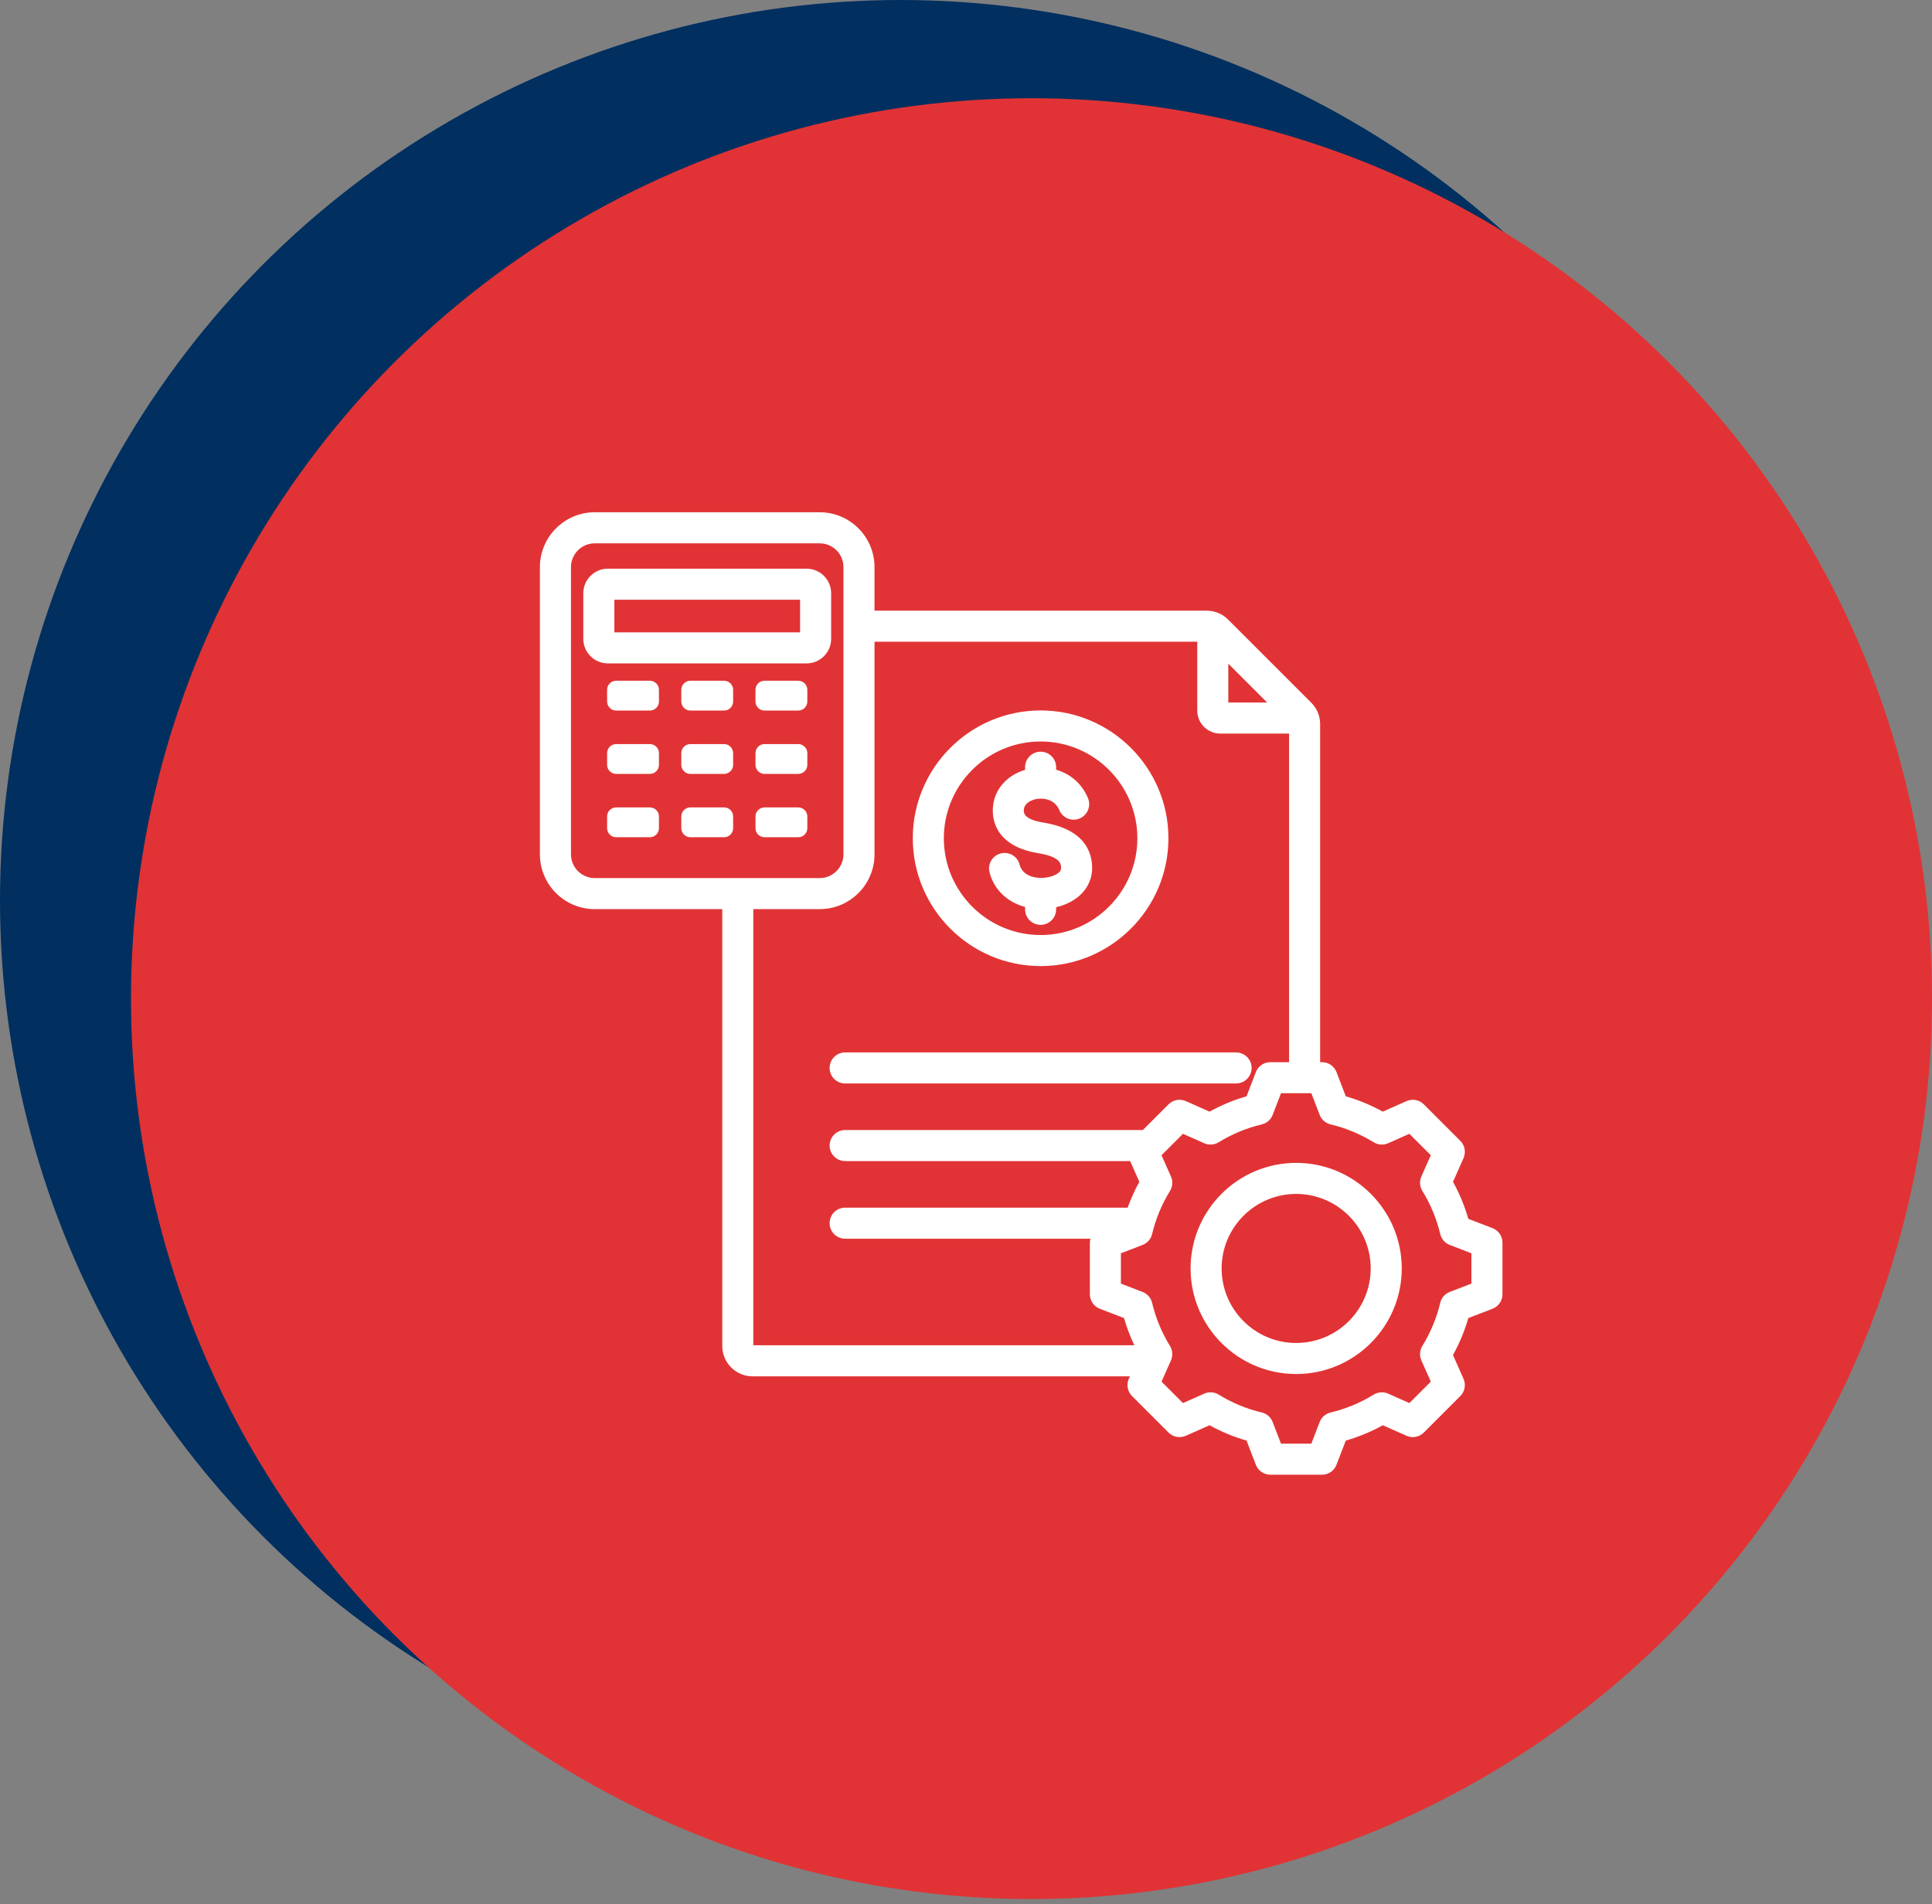
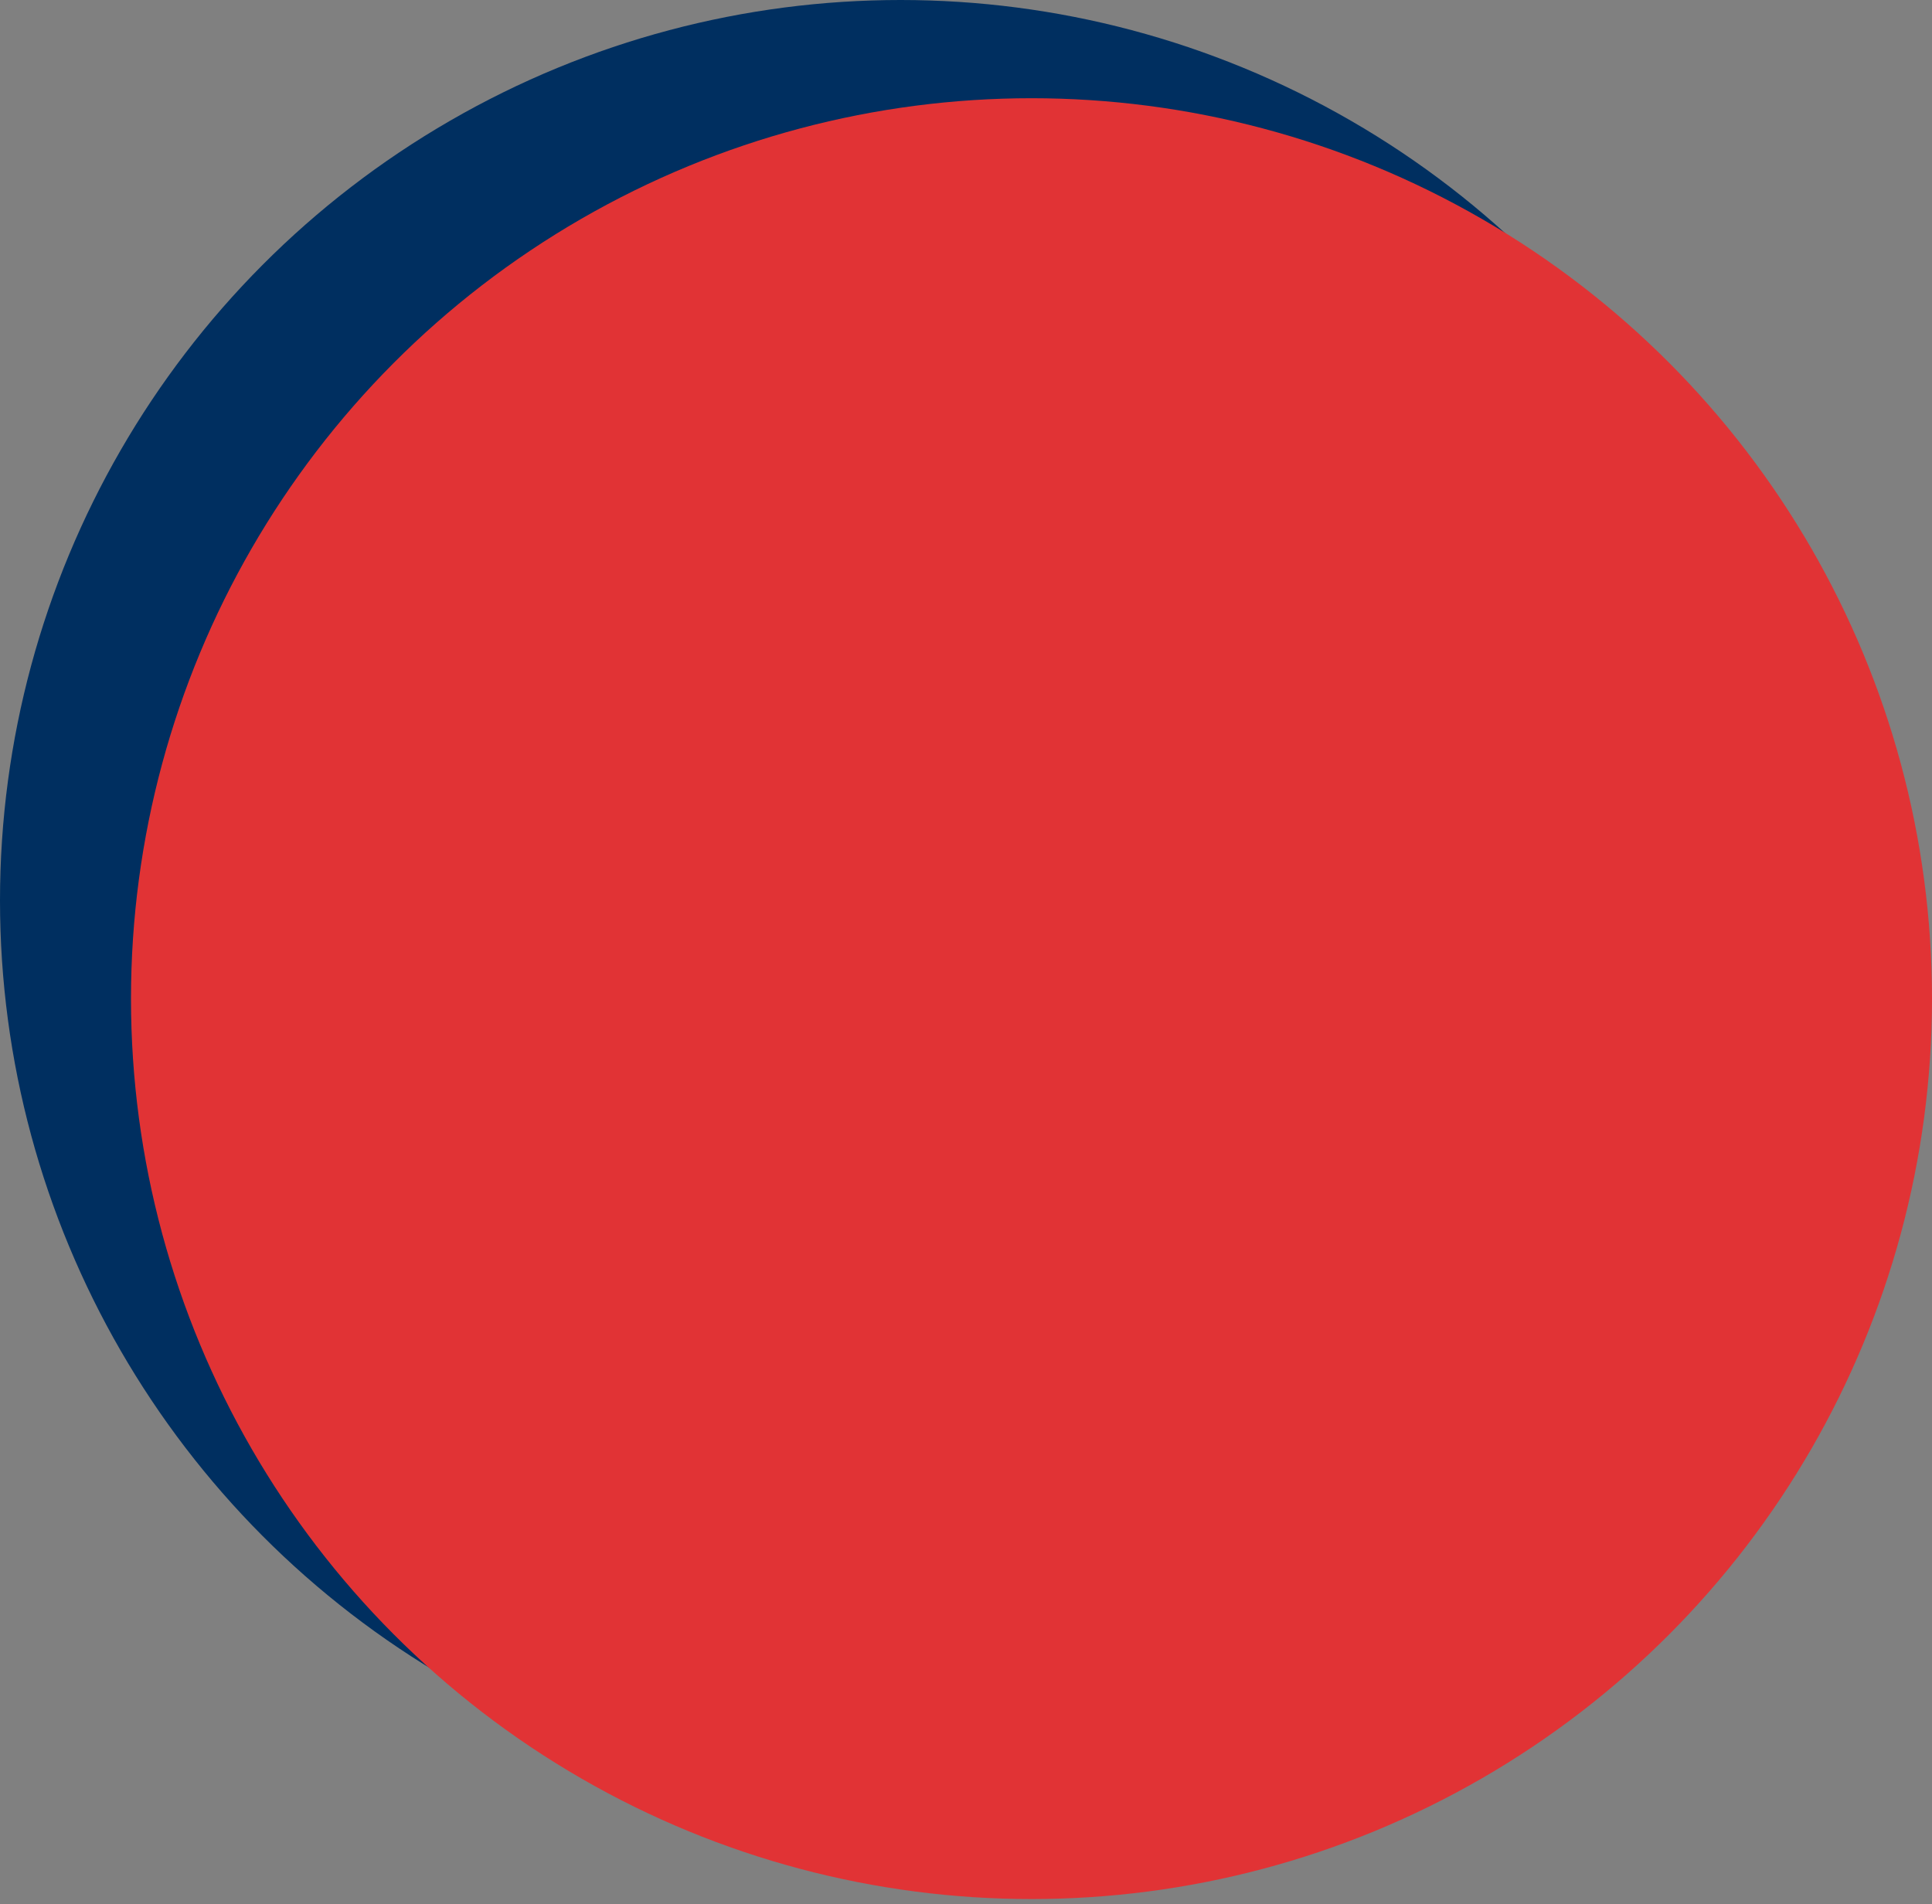
<svg xmlns="http://www.w3.org/2000/svg" width="70" height="69" viewBox="0 0 70 69" fill="none">
  <rect x="0" y="0" width="70" height="69" fill="#808080" stroke="none" />
  <circle cx="32.627" cy="32.627" r="32.627" fill="#002F60" />
  <circle cx="37.373" cy="36.186" r="32.627" fill="#E13335" />
-   <path d="M37.703 35.006C40.257 35.006 42.334 32.928 42.334 30.375C42.334 27.821 40.257 25.743 37.703 25.743C35.149 25.743 33.072 27.821 33.072 30.375C33.072 32.928 35.149 35.006 37.703 35.006ZM37.703 26.868C39.636 26.868 41.209 28.441 41.209 30.375C41.209 32.308 39.636 33.881 37.703 33.881C35.77 33.881 34.197 32.308 34.197 30.375C34.197 28.441 35.77 26.868 37.703 26.868ZM38.395 31.585C38.427 31.547 38.455 31.498 38.443 31.395C38.43 31.29 38.4 31.044 37.616 30.915C36.236 30.689 35.994 29.897 35.972 29.445C35.937 28.724 36.402 28.116 37.141 27.896V27.8C37.141 27.489 37.392 27.238 37.703 27.238C38.014 27.238 38.266 27.489 38.266 27.8V27.891C38.74 28.028 39.181 28.352 39.42 28.921C39.54 29.207 39.405 29.537 39.119 29.657C38.832 29.778 38.503 29.643 38.382 29.357C38.203 28.929 37.755 28.906 37.519 28.959C37.416 28.983 37.08 29.083 37.095 29.39C37.099 29.465 37.11 29.692 37.798 29.805C38.871 29.981 39.464 30.471 39.56 31.259C39.608 31.66 39.5 32.027 39.245 32.321C39.015 32.587 38.667 32.78 38.266 32.874V32.95C38.266 33.26 38.014 33.512 37.703 33.512C37.392 33.512 37.141 33.26 37.141 32.95V32.864C36.497 32.693 36.008 32.232 35.852 31.605C35.777 31.304 35.96 30.999 36.262 30.924C36.563 30.848 36.868 31.032 36.944 31.333C37.035 31.698 37.433 31.82 37.743 31.812C38.017 31.805 38.285 31.712 38.395 31.585ZM29.224 24.038C29.715 24.038 30.114 23.639 30.114 23.149V21.496C30.114 21.005 29.715 20.606 29.224 20.606H22.023C21.533 20.606 21.134 21.005 21.134 21.496V23.149C21.134 23.639 21.533 24.038 22.023 24.038H29.224ZM22.259 21.731H28.989V22.913H22.259V21.731ZM23.875 24.994V25.419C23.875 25.6 23.728 25.747 23.547 25.747H22.324C22.144 25.747 21.997 25.6 21.997 25.419V24.994C21.997 24.814 22.144 24.667 22.324 24.667H23.547C23.728 24.667 23.875 24.814 23.875 24.994ZM26.563 24.994V25.419C26.563 25.6 26.416 25.747 26.235 25.747H25.012C24.832 25.747 24.685 25.6 24.685 25.419V24.994C24.685 24.814 24.832 24.667 25.012 24.667H26.235C26.416 24.667 26.563 24.814 26.563 24.994ZM29.251 24.994V25.419C29.251 25.6 29.104 25.747 28.923 25.747H27.7C27.52 25.747 27.373 25.6 27.373 25.419V24.994C27.373 24.814 27.52 24.667 27.7 24.667H28.923C29.104 24.667 29.251 24.814 29.251 24.994ZM23.875 27.289V27.715C23.875 27.895 23.728 28.042 23.547 28.042H22.324C22.144 28.042 21.997 27.895 21.997 27.715V27.289C21.997 27.109 22.144 26.962 22.324 26.962H23.547C23.728 26.962 23.875 27.109 23.875 27.289ZM26.563 27.289V27.715C26.563 27.895 26.416 28.042 26.235 28.042H25.012C24.832 28.042 24.685 27.895 24.685 27.715V27.289C24.685 27.109 24.832 26.962 25.012 26.962H26.235C26.416 26.962 26.563 27.109 26.563 27.289ZM29.251 27.289V27.715C29.251 27.895 29.104 28.042 28.923 28.042H27.7C27.52 28.042 27.373 27.895 27.373 27.715V27.289C27.373 27.109 27.52 26.962 27.7 26.962H28.923C29.104 26.962 29.251 27.109 29.251 27.289ZM23.875 29.584V30.01C23.875 30.19 23.728 30.337 23.547 30.337H22.324C22.144 30.337 21.997 30.19 21.997 30.01V29.584C21.997 29.404 22.144 29.257 22.324 29.257H23.547C23.728 29.257 23.875 29.404 23.875 29.584ZM26.563 29.584V30.01C26.563 30.19 26.416 30.337 26.235 30.337H25.012C24.832 30.337 24.685 30.19 24.685 30.01V29.584C24.685 29.404 24.832 29.257 25.012 29.257H26.235C26.416 29.257 26.563 29.404 26.563 29.584ZM29.251 29.584V30.01C29.251 30.19 29.104 30.337 28.923 30.337H27.7C27.52 30.337 27.373 30.19 27.373 30.01V29.584C27.373 29.404 27.52 29.257 27.7 29.257H28.923C29.104 29.257 29.251 29.404 29.251 29.584ZM30.059 38.697C30.059 38.386 30.311 38.135 30.621 38.135H44.785C45.096 38.135 45.348 38.386 45.348 38.697C45.348 39.008 45.096 39.26 44.785 39.26H30.621C30.311 39.26 30.059 39.008 30.059 38.697ZM54.077 44.502L53.2 44.165C53.066 43.698 52.88 43.249 52.645 42.824L53.026 41.965C53.12 41.752 53.074 41.503 52.91 41.339L51.587 40.016C51.422 39.851 51.173 39.805 50.961 39.899L50.101 40.281C49.676 40.046 49.227 39.859 48.761 39.725L48.423 38.848C48.34 38.631 48.131 38.488 47.898 38.488H47.831V26.24C47.831 26.086 47.801 25.94 47.743 25.806C47.735 25.786 47.726 25.766 47.715 25.747C47.663 25.644 47.595 25.549 47.51 25.463L44.496 22.45C44.411 22.364 44.315 22.296 44.212 22.244C44.194 22.234 44.174 22.225 44.154 22.216C44.02 22.159 43.873 22.128 43.719 22.128H31.685V20.549C31.685 19.453 30.794 18.562 29.699 18.562H21.549C20.454 18.562 19.562 19.453 19.562 20.549V30.957C19.562 32.052 20.454 32.943 21.549 32.943H26.169V48.773C26.169 49.379 26.662 49.872 27.268 49.872H40.939L40.899 49.961C40.805 50.173 40.851 50.422 41.016 50.587L42.339 51.91C42.503 52.074 42.752 52.12 42.965 52.026L43.824 51.644C44.249 51.88 44.698 52.066 45.165 52.2L45.502 53.077C45.586 53.294 45.794 53.437 46.027 53.437H47.898C48.131 53.437 48.339 53.294 48.423 53.077L48.76 52.2C49.227 52.066 49.676 51.88 50.102 51.645L50.961 52.026C51.173 52.12 51.422 52.074 51.587 51.91L52.91 50.587C53.074 50.422 53.12 50.173 53.026 49.961L52.644 49.101C52.88 48.676 53.066 48.227 53.2 47.761L54.077 47.423C54.294 47.34 54.437 47.131 54.437 46.898V45.027C54.438 44.794 54.294 44.586 54.077 44.502ZM44.504 24.049L45.911 25.456H44.504V24.049ZM20.688 30.957V20.549C20.688 20.074 21.074 19.688 21.549 19.688H29.699C30.174 19.688 30.56 20.074 30.56 20.549V30.957C30.56 31.432 30.174 31.818 29.699 31.818H21.549C21.074 31.818 20.688 31.432 20.688 30.957ZM27.294 32.943H29.699C30.794 32.943 31.685 32.052 31.685 30.957V23.253L43.379 23.253V25.75C43.379 26.208 43.752 26.581 44.21 26.581H46.706V38.488H46.027C45.794 38.488 45.586 38.631 45.502 38.848L45.165 39.725C44.698 39.859 44.249 40.045 43.824 40.281L42.965 39.899C42.752 39.805 42.503 39.851 42.339 40.016L41.407 40.947H30.621C30.311 40.947 30.059 41.199 30.059 41.51C30.059 41.82 30.311 42.072 30.621 42.072H40.947L41.281 42.824C41.114 43.125 40.973 43.437 40.857 43.76H30.621C30.311 43.76 30.059 44.011 30.059 44.322C30.059 44.633 30.311 44.885 30.621 44.885H39.508C39.495 44.931 39.488 44.978 39.488 45.027V46.898C39.488 47.131 39.631 47.339 39.848 47.423L40.725 47.76C40.822 48.099 40.948 48.429 41.099 48.747H27.294V32.943ZM53.312 46.512L52.527 46.814C52.354 46.881 52.225 47.028 52.182 47.209C52.051 47.761 51.833 48.287 51.534 48.772C51.437 48.929 51.424 49.125 51.499 49.295L51.841 50.064L51.064 50.841L50.295 50.499C50.126 50.424 49.93 50.437 49.772 50.535C49.287 50.833 48.761 51.051 48.209 51.183C48.028 51.225 47.881 51.355 47.814 51.528L47.512 52.312H46.413L46.111 51.528C46.045 51.354 45.897 51.225 45.717 51.182C45.164 51.051 44.639 50.833 44.154 50.534C43.996 50.437 43.8 50.424 43.631 50.499L42.861 50.841L42.084 50.064L42.322 49.529C42.322 49.529 42.322 49.529 42.322 49.528L42.426 49.295C42.501 49.126 42.488 48.93 42.391 48.772C42.092 48.287 41.874 47.761 41.743 47.209C41.7 47.028 41.571 46.881 41.398 46.814L40.613 46.512V45.413L41.398 45.111C41.571 45.045 41.7 44.897 41.743 44.717C41.874 44.164 42.093 43.639 42.391 43.154C42.488 42.996 42.501 42.8 42.426 42.63L42.084 41.861L42.861 41.084L43.631 41.426C43.8 41.501 43.996 41.488 44.154 41.391C44.639 41.093 45.164 40.874 45.717 40.743C45.897 40.7 46.045 40.571 46.111 40.398L46.413 39.613H47.512L47.814 40.398C47.881 40.571 48.028 40.7 48.209 40.743C48.761 40.874 49.287 41.092 49.772 41.391C49.93 41.488 50.125 41.501 50.295 41.426L51.064 41.084L51.841 41.861L51.499 42.63C51.424 42.8 51.437 42.995 51.535 43.154C51.833 43.638 52.051 44.164 52.183 44.717C52.226 44.897 52.355 45.045 52.528 45.111L53.312 45.413V46.512ZM46.963 42.137C44.853 42.137 43.137 43.853 43.137 45.963C43.137 48.072 44.853 49.788 46.963 49.788C49.072 49.788 50.788 48.072 50.788 45.963C50.788 43.853 49.072 42.137 46.963 42.137ZM46.963 48.663C45.474 48.663 44.262 47.452 44.262 45.963C44.262 44.474 45.474 43.262 46.963 43.262C48.452 43.262 49.663 44.474 49.663 45.963C49.663 47.452 48.452 48.663 46.963 48.663Z" fill="white" />
</svg>